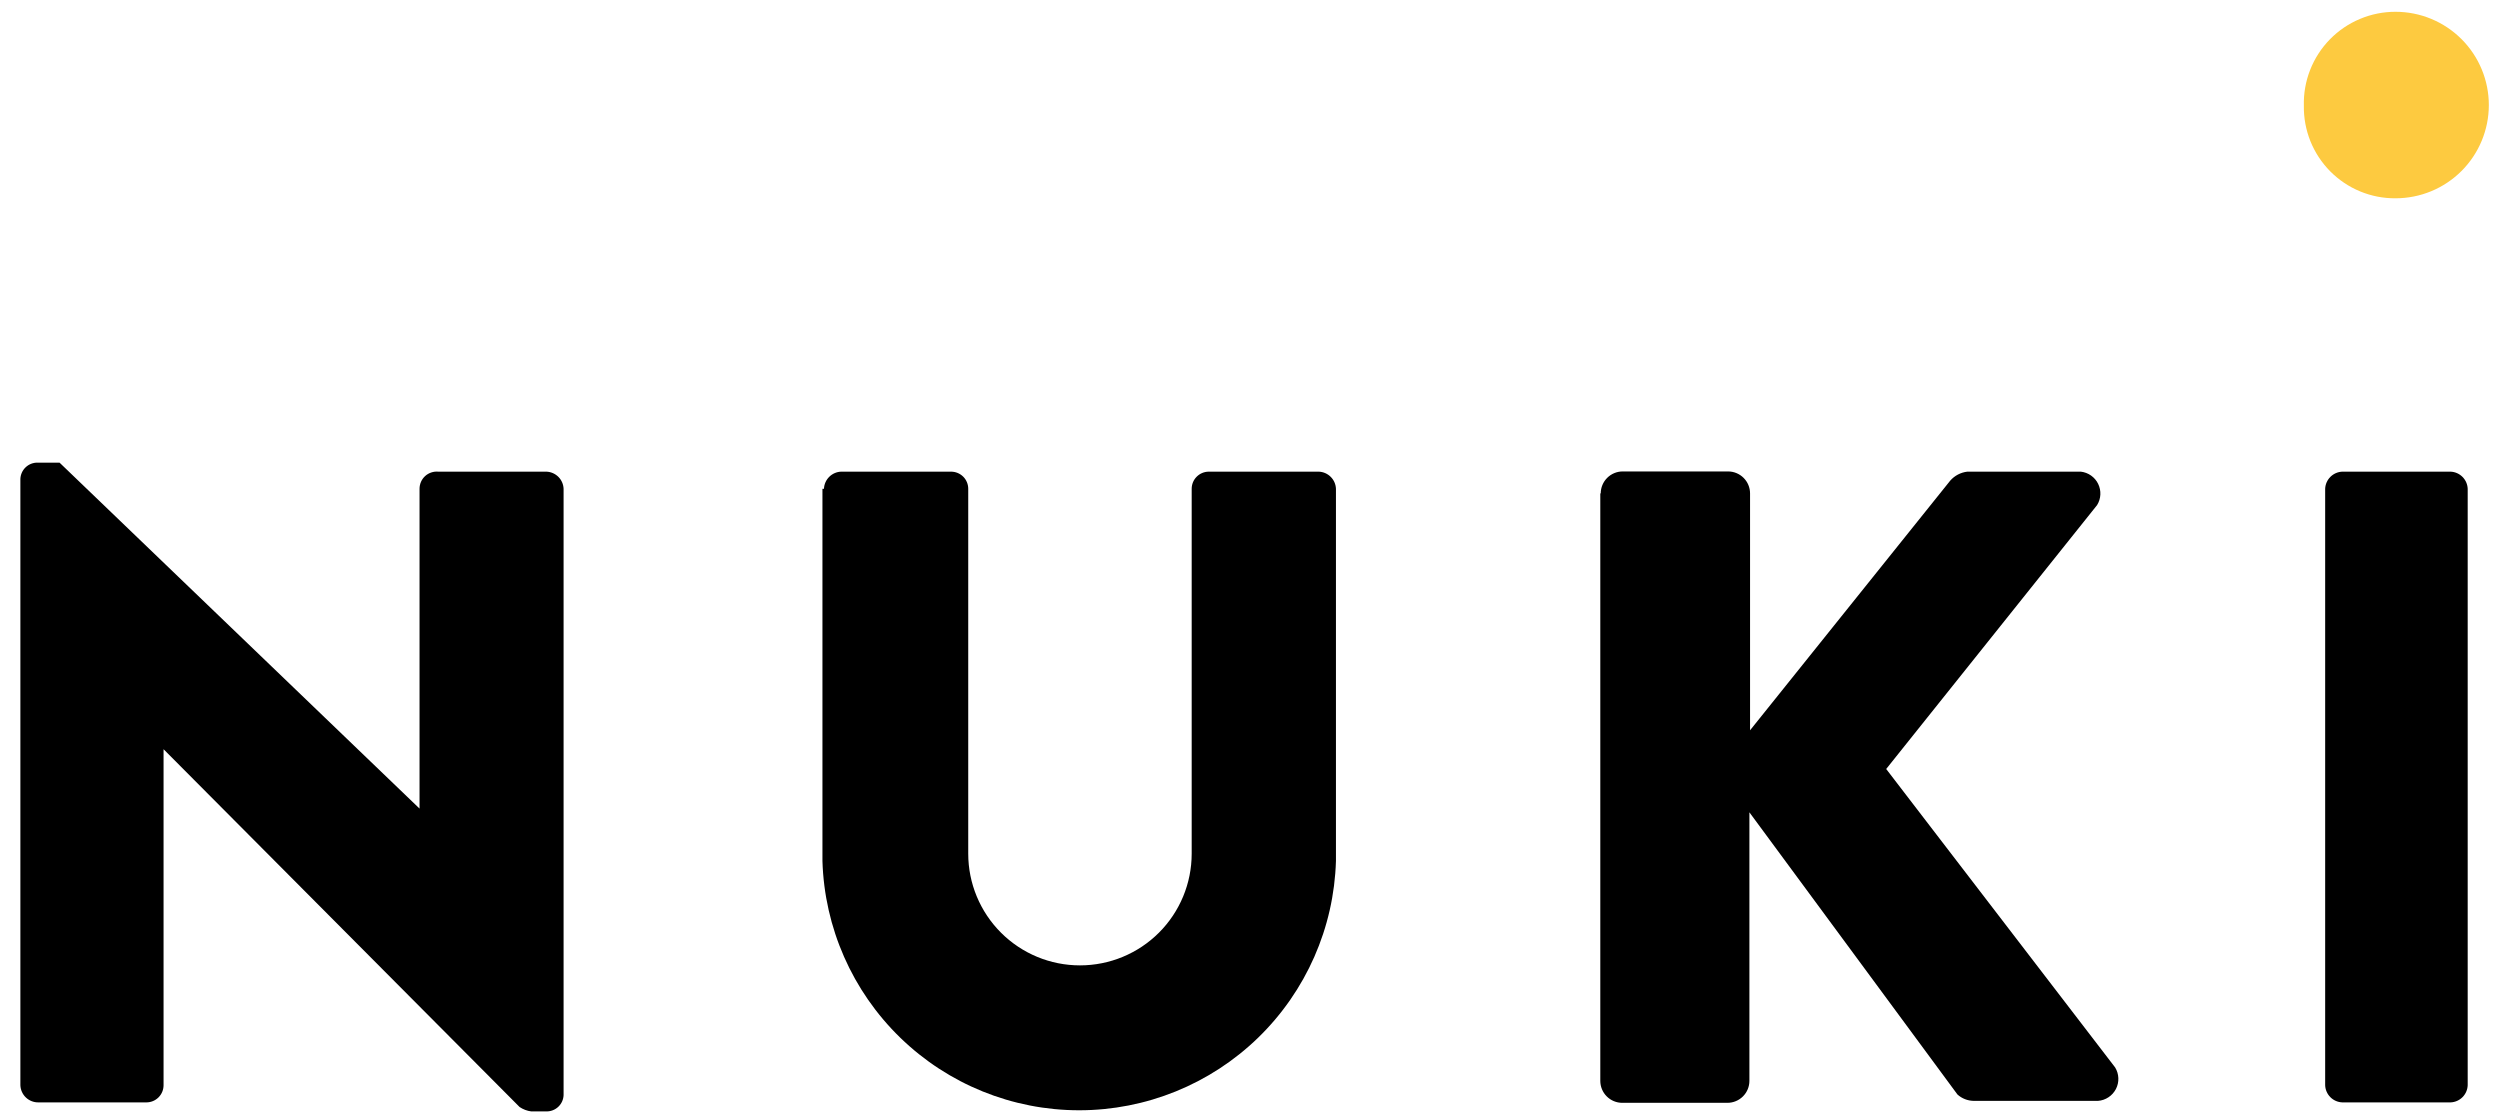
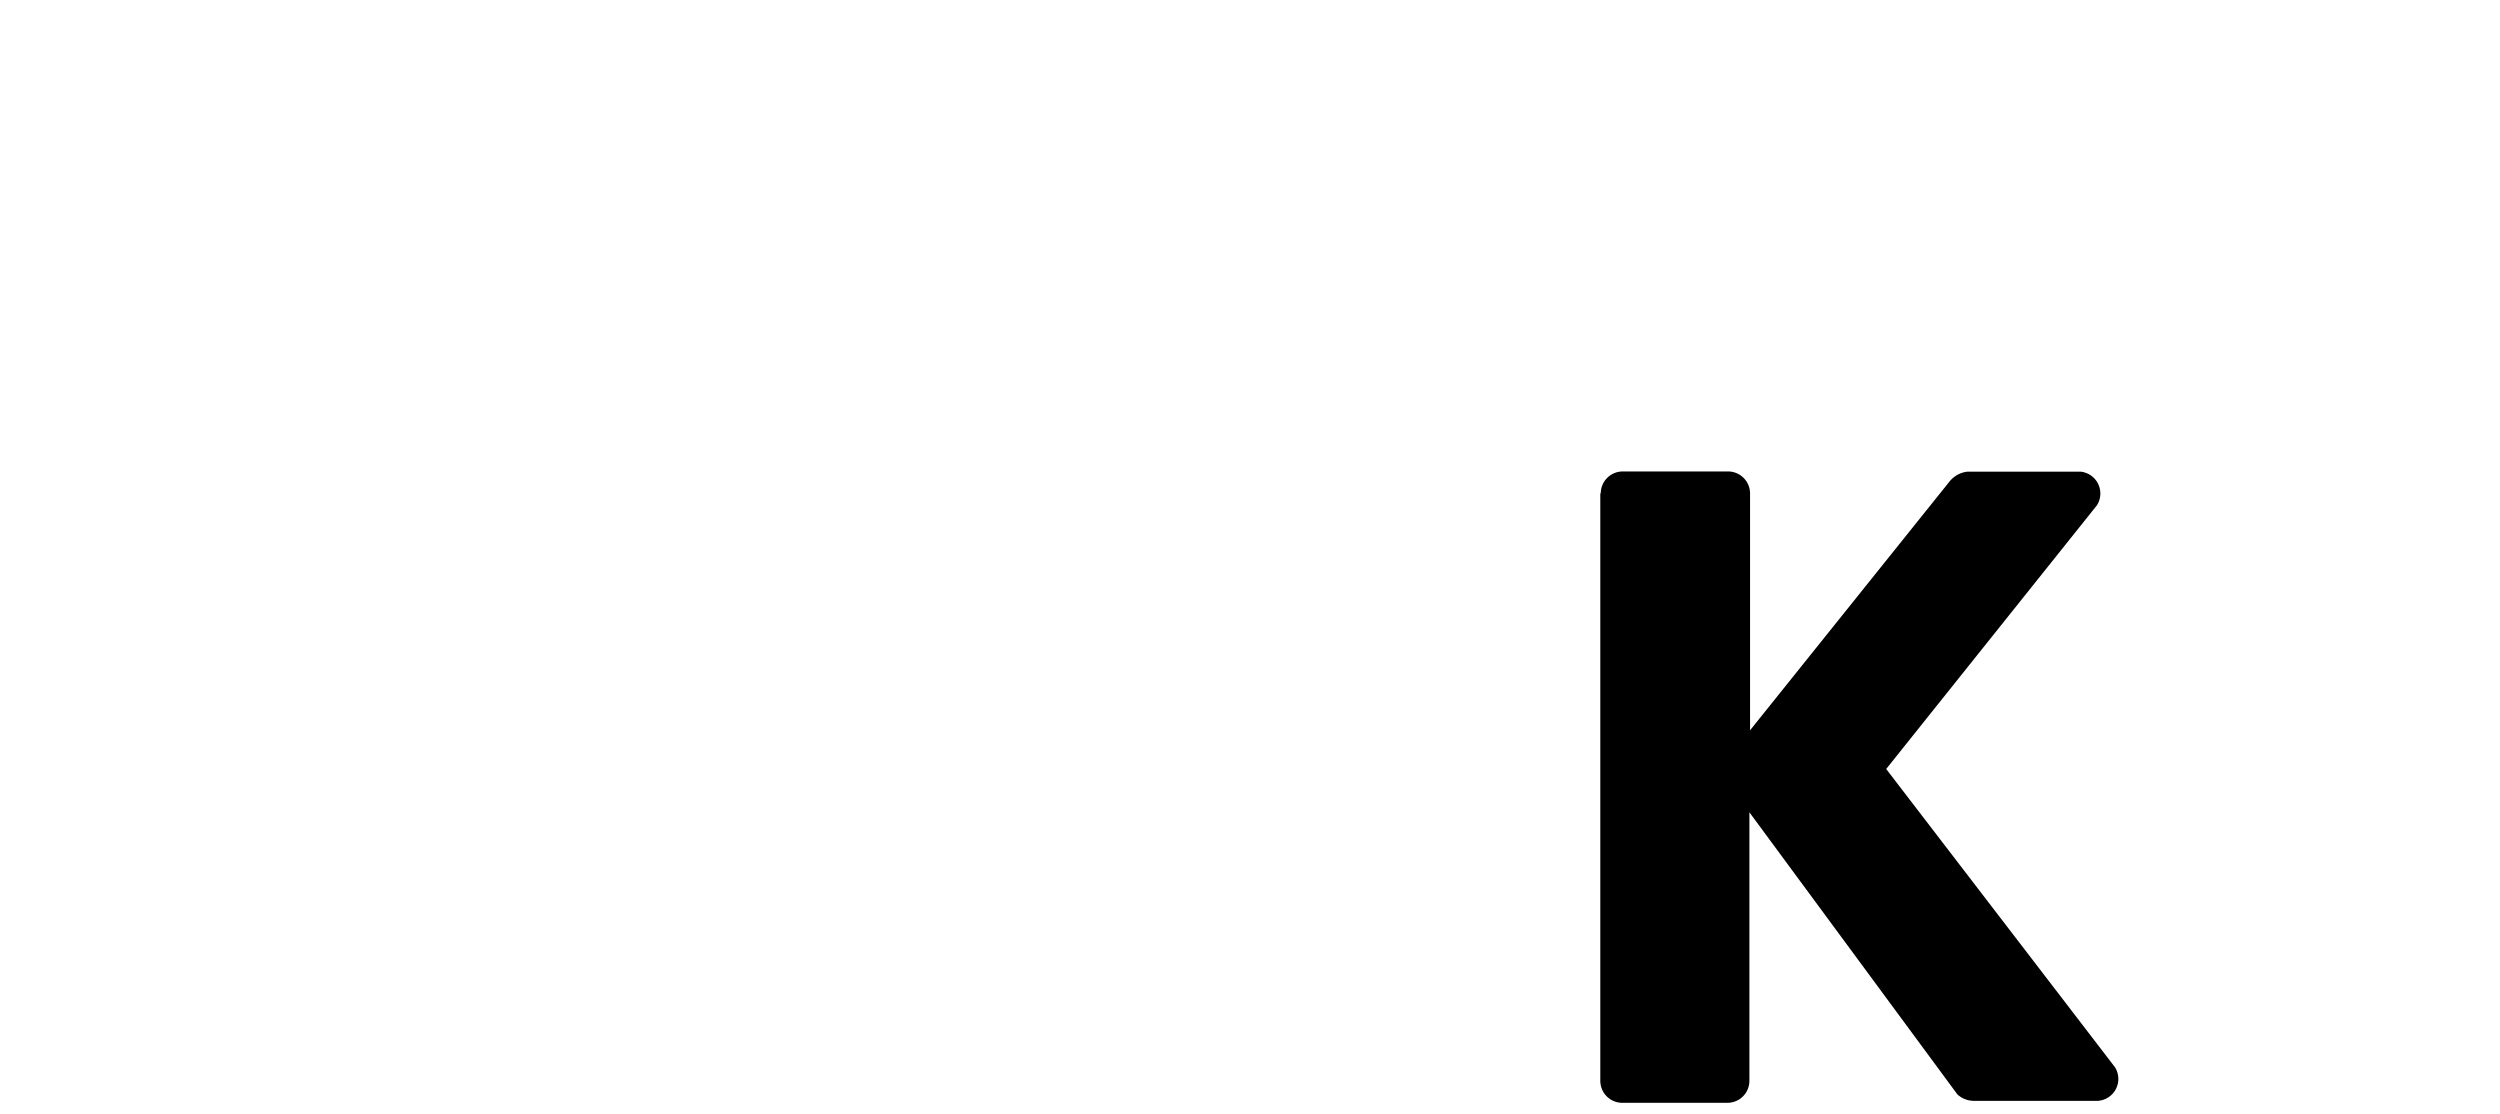
<svg xmlns="http://www.w3.org/2000/svg" width="92" height="41" viewBox="0 0 92 41" fill="none">
  <g clip-path="url(#clip0_477_34074)">
-     <path d="M0.75 17.624C0.756 17.462 0.826 17.308 0.944 17.196C1.062 17.084 1.219 17.023 1.381 17.025H2.191L15.439 29.756V17.988C15.439 17.901 15.457 17.814 15.492 17.733C15.527 17.652 15.579 17.58 15.643 17.521C15.708 17.461 15.785 17.416 15.868 17.388C15.951 17.36 16.039 17.349 16.127 17.357H20.109C20.274 17.363 20.431 17.432 20.549 17.549C20.666 17.666 20.734 17.823 20.74 17.988V40.301C20.734 40.464 20.664 40.617 20.546 40.729C20.428 40.841 20.271 40.902 20.109 40.9H19.55C19.397 40.881 19.25 40.825 19.121 40.738L6.019 27.571V39.937C6.019 40.104 5.952 40.265 5.834 40.383C5.715 40.502 5.555 40.568 5.387 40.568H1.414C1.243 40.571 1.077 40.506 0.953 40.388C0.829 40.27 0.756 40.108 0.75 39.937L0.75 17.624Z" fill="black" />
-     <path d="M30.322 17.988C30.328 17.823 30.397 17.666 30.514 17.549C30.631 17.432 30.788 17.363 30.953 17.357H35C35.167 17.357 35.328 17.424 35.447 17.542C35.565 17.66 35.631 17.821 35.631 17.988V31.415C35.631 32.505 36.065 33.551 36.836 34.322C37.607 35.093 38.652 35.526 39.743 35.526C40.833 35.526 41.879 35.093 42.65 34.322C43.421 33.551 43.854 32.505 43.854 31.415V17.988C43.854 17.821 43.92 17.66 44.039 17.542C44.157 17.424 44.318 17.357 44.485 17.357H48.532C48.697 17.363 48.854 17.432 48.971 17.549C49.089 17.666 49.157 17.823 49.163 17.988V31.682C49.091 34.14 48.064 36.473 46.3 38.187C44.536 39.9 42.173 40.858 39.714 40.858C37.255 40.858 34.893 39.9 33.129 38.187C31.365 36.473 30.338 34.14 30.266 31.682V17.988H30.322Z" fill="black" />
    <path d="M58.907 18.158C58.907 17.944 58.992 17.738 59.144 17.586C59.296 17.434 59.502 17.349 59.716 17.349H63.593C63.807 17.349 64.013 17.434 64.165 17.586C64.317 17.738 64.402 17.944 64.402 18.158V26.875L71.767 17.689C71.928 17.504 72.154 17.385 72.398 17.357H76.574C76.71 17.372 76.84 17.422 76.951 17.5C77.063 17.579 77.153 17.684 77.212 17.807C77.272 17.93 77.3 18.066 77.293 18.202C77.286 18.339 77.245 18.471 77.173 18.587L69.412 28.299L77.837 39.282C77.909 39.4 77.95 39.535 77.955 39.674C77.961 39.813 77.93 39.95 77.867 40.074C77.803 40.197 77.709 40.303 77.593 40.379C77.478 40.456 77.344 40.502 77.205 40.512H72.633C72.411 40.509 72.198 40.426 72.034 40.277L64.378 29.893V39.775C64.378 39.99 64.293 40.196 64.141 40.347C63.989 40.499 63.783 40.584 63.569 40.584H59.7C59.485 40.584 59.279 40.499 59.128 40.347C58.976 40.196 58.891 39.99 58.891 39.775V18.158H58.907Z" fill="black" />
-     <path d="M85.566 17.988C85.572 17.823 85.641 17.666 85.758 17.549C85.875 17.432 86.032 17.363 86.198 17.357H90.18C90.345 17.363 90.502 17.432 90.619 17.549C90.736 17.666 90.805 17.823 90.811 17.988V39.937C90.805 40.102 90.736 40.26 90.619 40.377C90.502 40.494 90.345 40.562 90.18 40.568H86.198C86.032 40.562 85.875 40.494 85.758 40.377C85.641 40.26 85.572 40.102 85.566 39.937V17.988Z" fill="black" />
-     <path d="M84.782 3.89C84.77 3.44 84.849 2.992 85.013 2.573C85.178 2.153 85.425 1.771 85.739 1.449C86.054 1.127 86.43 0.871 86.846 0.697C87.261 0.522 87.707 0.433 88.157 0.434C89.067 0.434 89.94 0.796 90.584 1.44C91.227 2.083 91.589 2.956 91.589 3.866C91.589 4.776 91.227 5.649 90.584 6.292C89.94 6.936 89.067 7.297 88.157 7.297C87.71 7.301 87.267 7.215 86.854 7.044C86.441 6.874 86.067 6.622 85.752 6.305C85.438 5.987 85.19 5.61 85.023 5.196C84.857 4.781 84.775 4.337 84.782 3.89Z" fill="#FDCA40" />
  </g>
  <defs>
    <clipPath id="clip0_477_34074">
      <rect width="90.837" height="40.466" fill="white" transform="translate(0.75 0.434)" />
    </clipPath>
  </defs>
</svg>